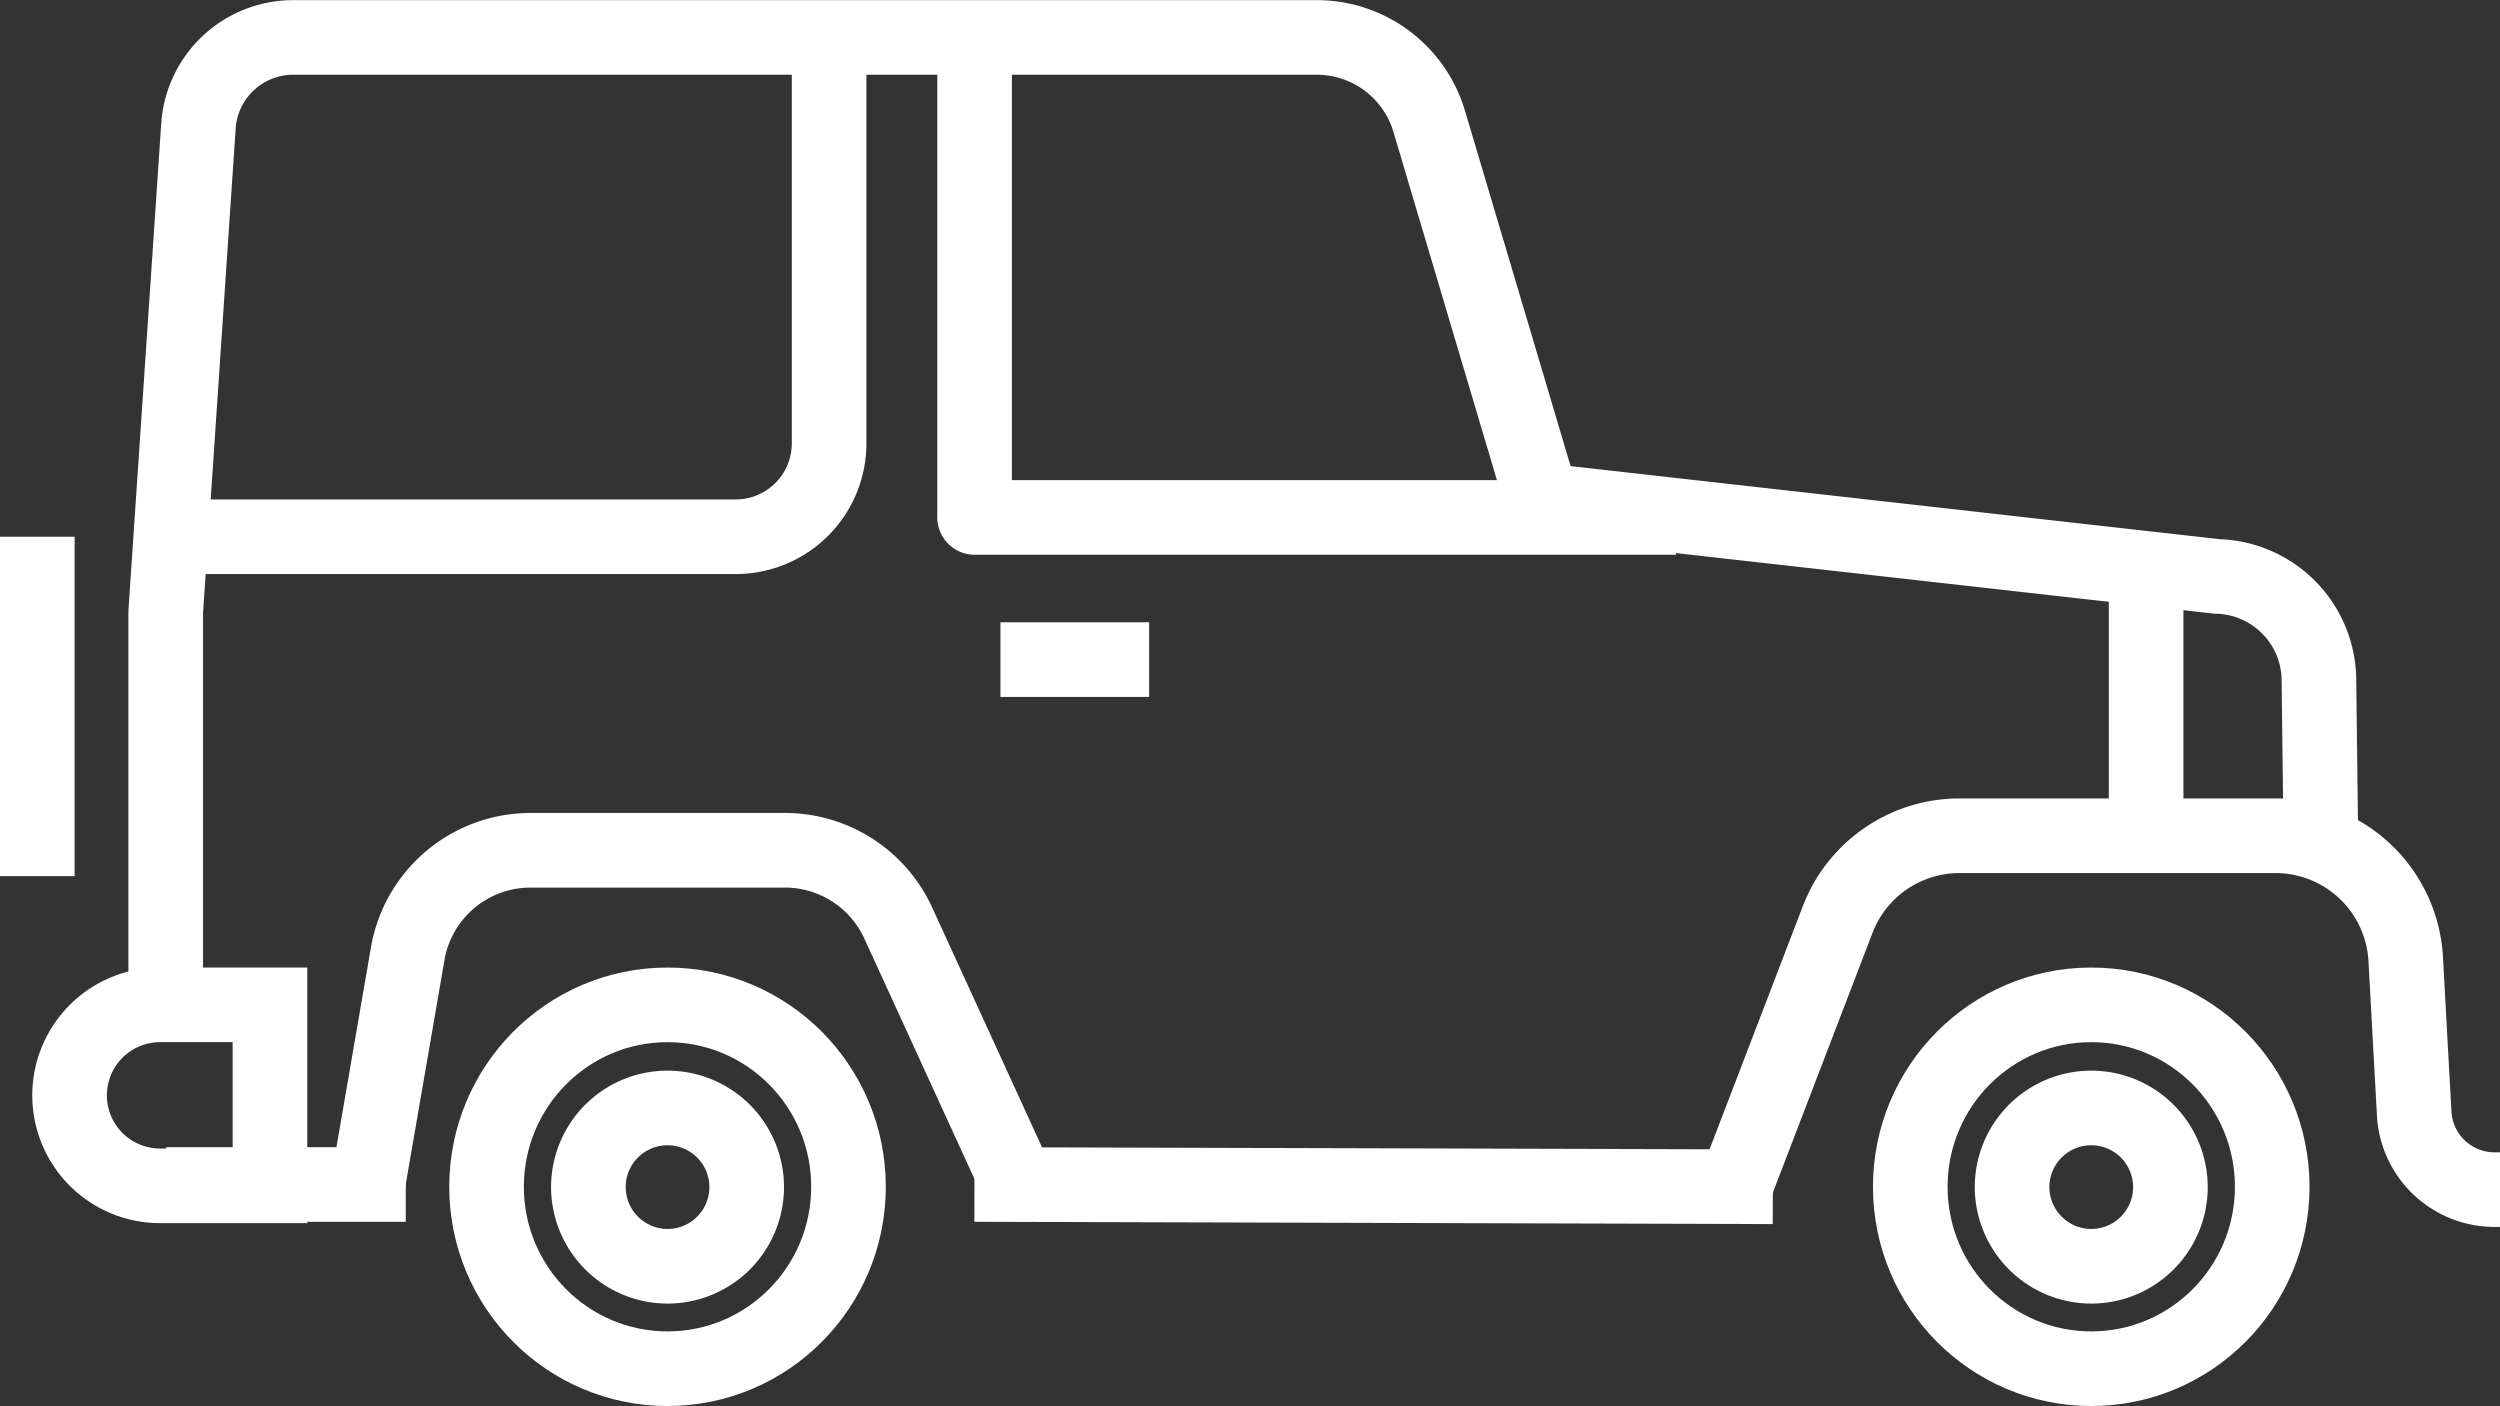
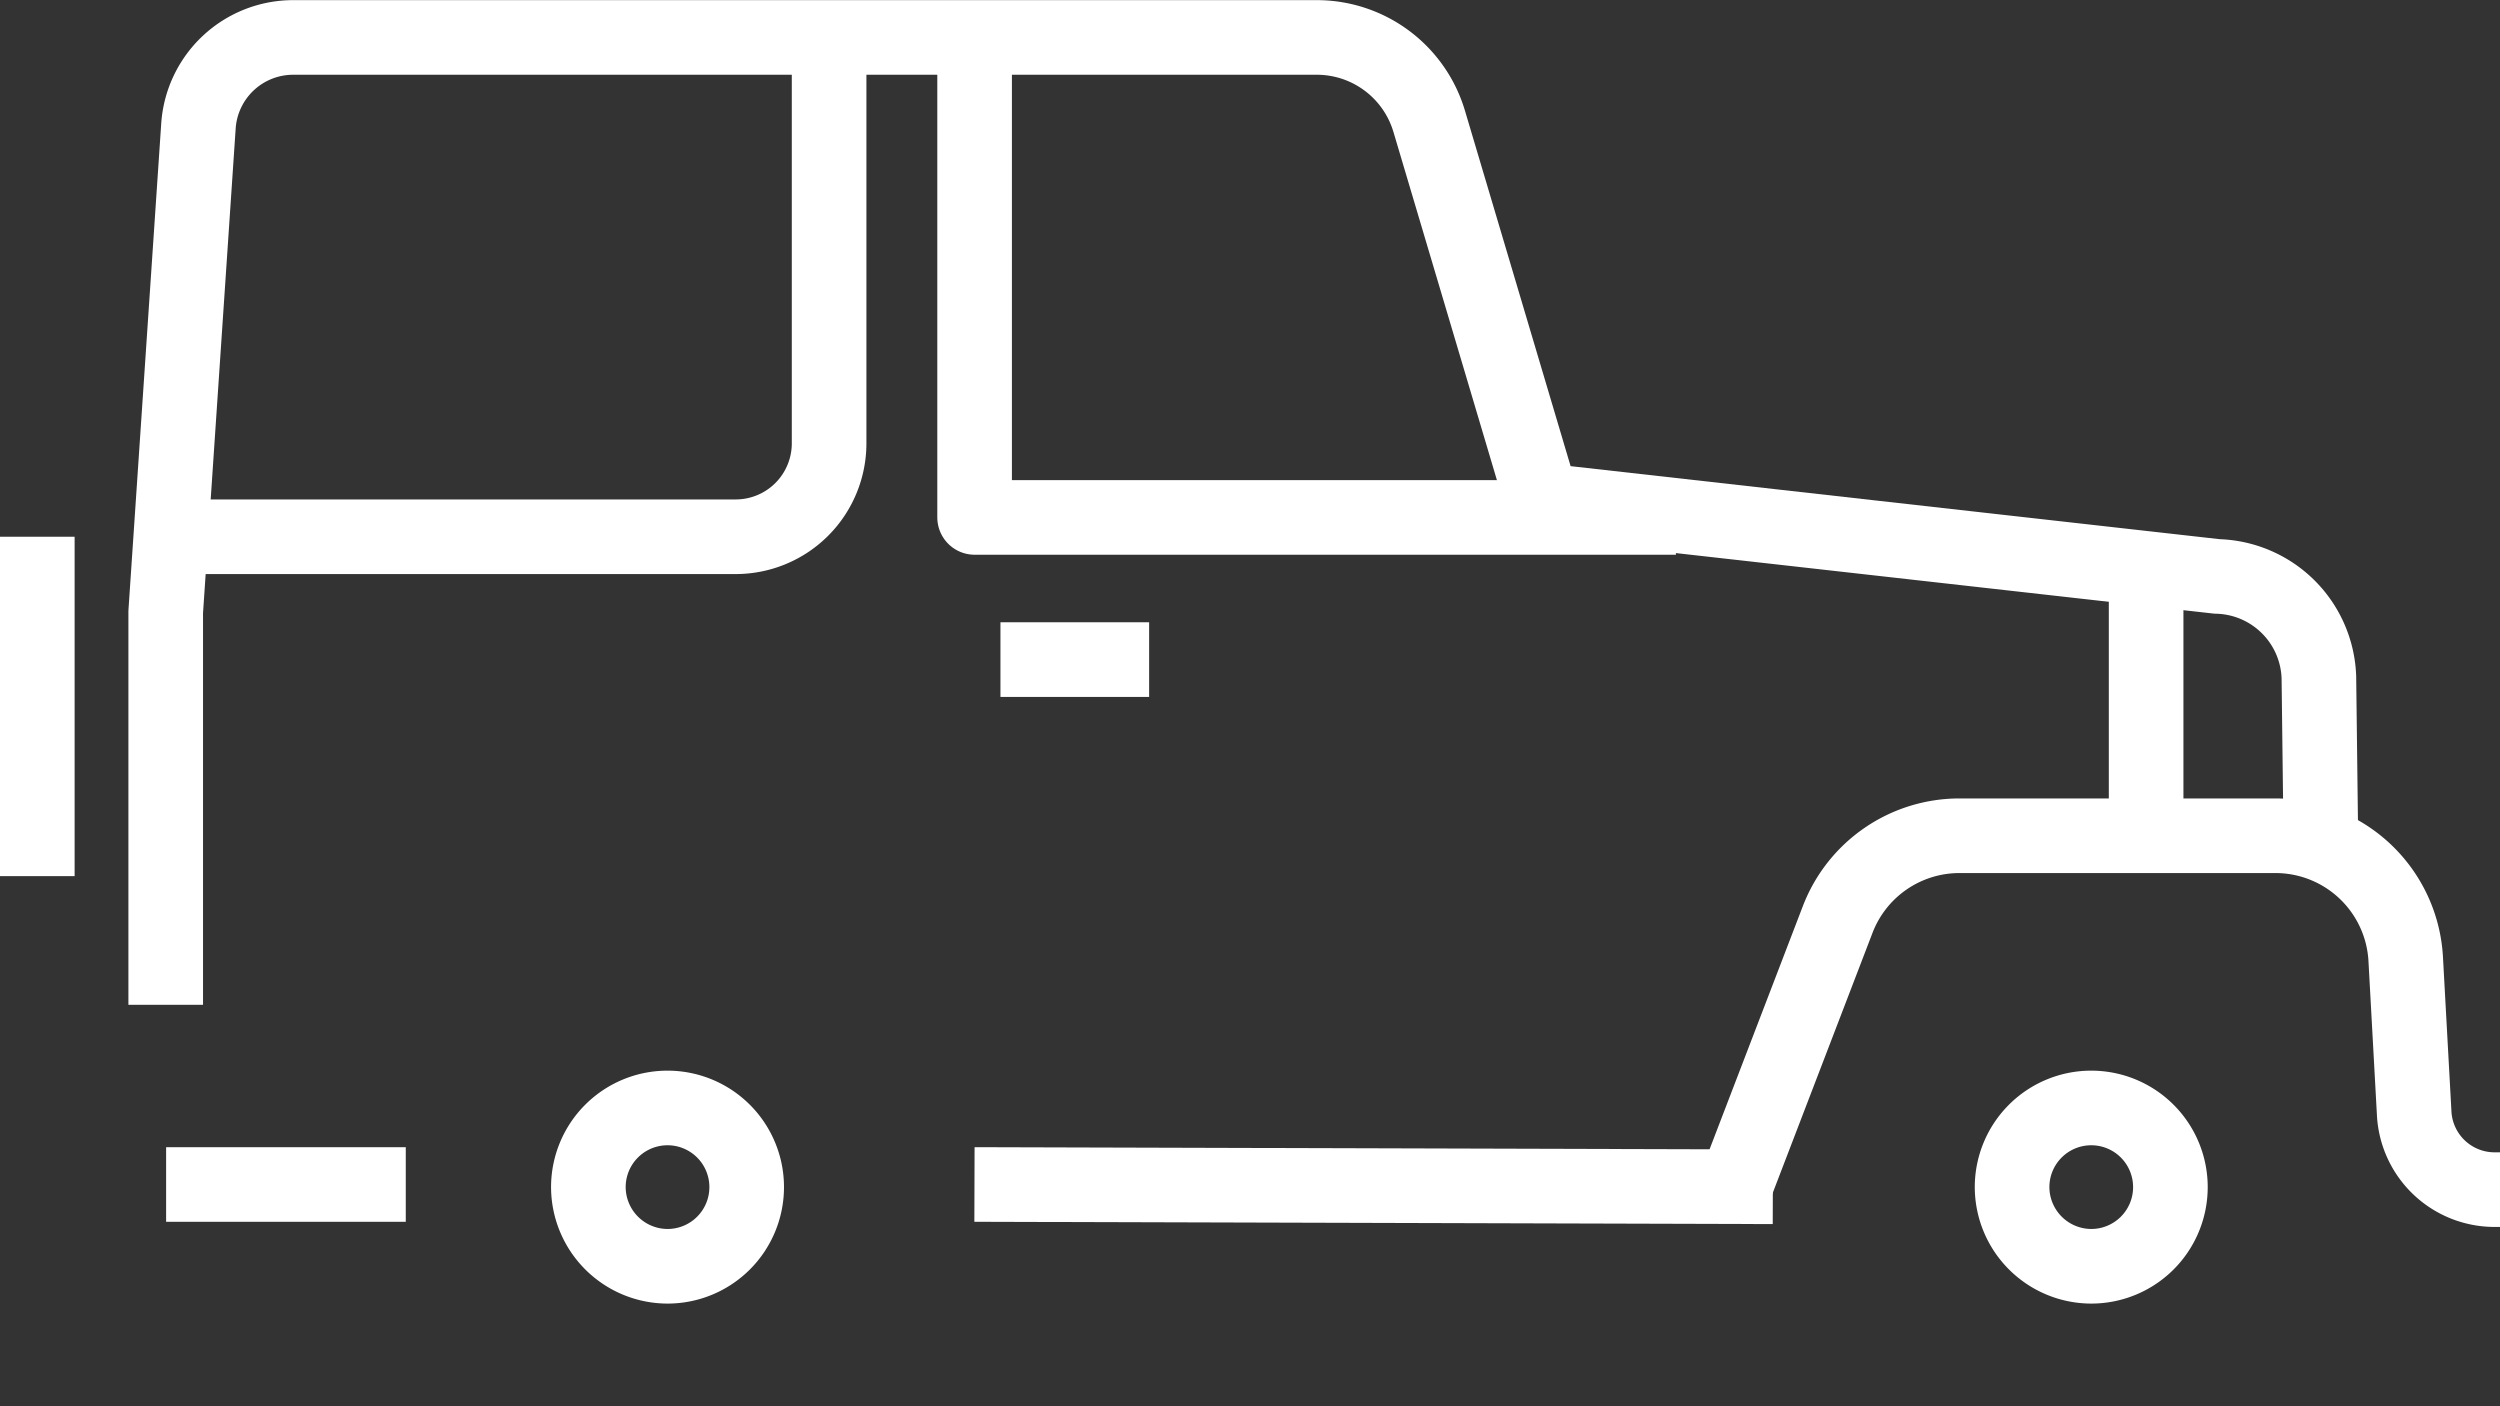
<svg xmlns="http://www.w3.org/2000/svg" width="36.856" height="20.728" viewBox="0 0 36.856 20.728">
  <rect x="0" y="0" width="36.856" height="20.728" fill="#333333" stroke="none" />
  <g id="Groupe_333" data-name="Groupe 333" transform="translate(0.55 0.55)">
    <line id="Ligne_7" data-name="Ligne 7" x2="3.533" transform="translate(1.899 16.912)" fill="none" stroke="#fff" stroke-linejoin="round" stroke-width="1.1" />
    <path id="Tracé_16" data-name="Tracé 16" d="M1685.068,967.905l-.028-2.3a1.539,1.539,0,0,0-1.5-1.49l-9.955-1.12-1.661-5.589a1.729,1.729,0,0,0-1.658-1.237h-15.086a1.4,1.4,0,0,0-1.4,1.3l-.483,7.169v5.792" transform="translate(-1651.404 -956.167)" fill="none" stroke="#fff" stroke-linejoin="round" stroke-width="1.1" />
    <line id="Ligne_8" data-name="Ligne 8" x2="11.77" y2="0.034" transform="translate(13.816 16.912)" fill="none" stroke="#fff" stroke-linejoin="round" stroke-width="1.1" />
    <path id="Tracé_17" data-name="Tracé 17" d="M1778.294,1025.031l1.528-3.983a1.923,1.923,0,0,1,1.8-1.234h4.654a1.923,1.923,0,0,1,1.92,1.818l.125,2.277a1.187,1.187,0,0,0,1.186,1.122h.084" transform="translate(-1753.28 -1008.043)" fill="none" stroke="#fff" stroke-linejoin="round" stroke-width="1.1" />
-     <path id="Tracé_18" data-name="Tracé 18" d="M1669.314,1025.976l.6-3.475a1.838,1.838,0,0,1,1.812-1.528h3.749a1.838,1.838,0,0,1,1.672,1.074l1.8,3.929" transform="translate(-1664.454 -1008.988)" fill="none" stroke="#fff" stroke-linejoin="round" stroke-width="1.1" />
    <g id="Groupe_8" data-name="Groupe 8" transform="translate(6.623 14.264)">
-       <ellipse id="Ellipse_7" data-name="Ellipse 7" cx="2.668" cy="2.682" rx="2.668" ry="2.682" fill="none" stroke="#fff" stroke-miterlimit="10" stroke-width="1.1" />
      <path id="Tracé_19" data-name="Tracé 19" d="M1686.963,1042.627a1.167,1.167,0,1,1,1.167,1.173A1.17,1.17,0,0,1,1686.963,1042.627Z" transform="translate(-1685.462 -1039.946)" fill="none" stroke="#fff" stroke-width="1.1" />
    </g>
    <g id="Groupe_9" data-name="Groupe 9" transform="translate(27.612 14.264)">
-       <ellipse id="Ellipse_8" data-name="Ellipse 8" cx="2.668" cy="2.682" rx="2.668" ry="2.682" fill="none" stroke="#fff" stroke-miterlimit="10" stroke-width="1.1" />
      <path id="Tracé_20" data-name="Tracé 20" d="M1800.454,1042.627a1.167,1.167,0,1,1,1.167,1.173A1.17,1.17,0,0,1,1800.454,1042.627Z" transform="translate(-1798.953 -1039.946)" fill="none" stroke="#fff" stroke-width="1.1" />
    </g>
    <path id="Tracé_21" data-name="Tracé 21" d="M1664.578,956.822v5.865a1.377,1.377,0,0,1-1.377,1.377h-8.056" transform="translate(-1652.905 -956.701)" fill="none" stroke="#fff" stroke-miterlimit="10" stroke-width="1.1" />
    <path id="Tracé_22" data-name="Tracé 22" d="M1728.089,963.245H1717.75v-7.077" transform="translate(-1703.932 -956.167)" fill="none" stroke="#fff" stroke-linejoin="round" stroke-width="1.1" />
    <line id="Ligne_9" data-name="Ligne 9" y2="3.74" transform="translate(31.089 8.03)" fill="none" stroke="#fff" stroke-miterlimit="10" stroke-width="1.1" />
-     <path id="Rectangle_7" data-name="Rectangle 7" d="M1.334,0h1.62a0,0,0,0,1,0,0V2.668a0,0,0,0,1,0,0H1.334A1.334,1.334,0,0,1,0,1.334v0A1.334,1.334,0,0,1,1.334,0Z" transform="translate(0.476 14.264)" fill="none" stroke="#fff" stroke-miterlimit="10" stroke-width="1.1" />
    <line id="Ligne_10" data-name="Ligne 10" x2="2.192" transform="translate(14.199 9.174)" fill="none" stroke="#fff" stroke-linejoin="round" stroke-width="1.1" />
    <line id="Ligne_11" data-name="Ligne 11" y2="5.003" transform="translate(0 7.363)" fill="none" stroke="#fff" stroke-linejoin="round" stroke-width="1.1" />
  </g>
</svg>